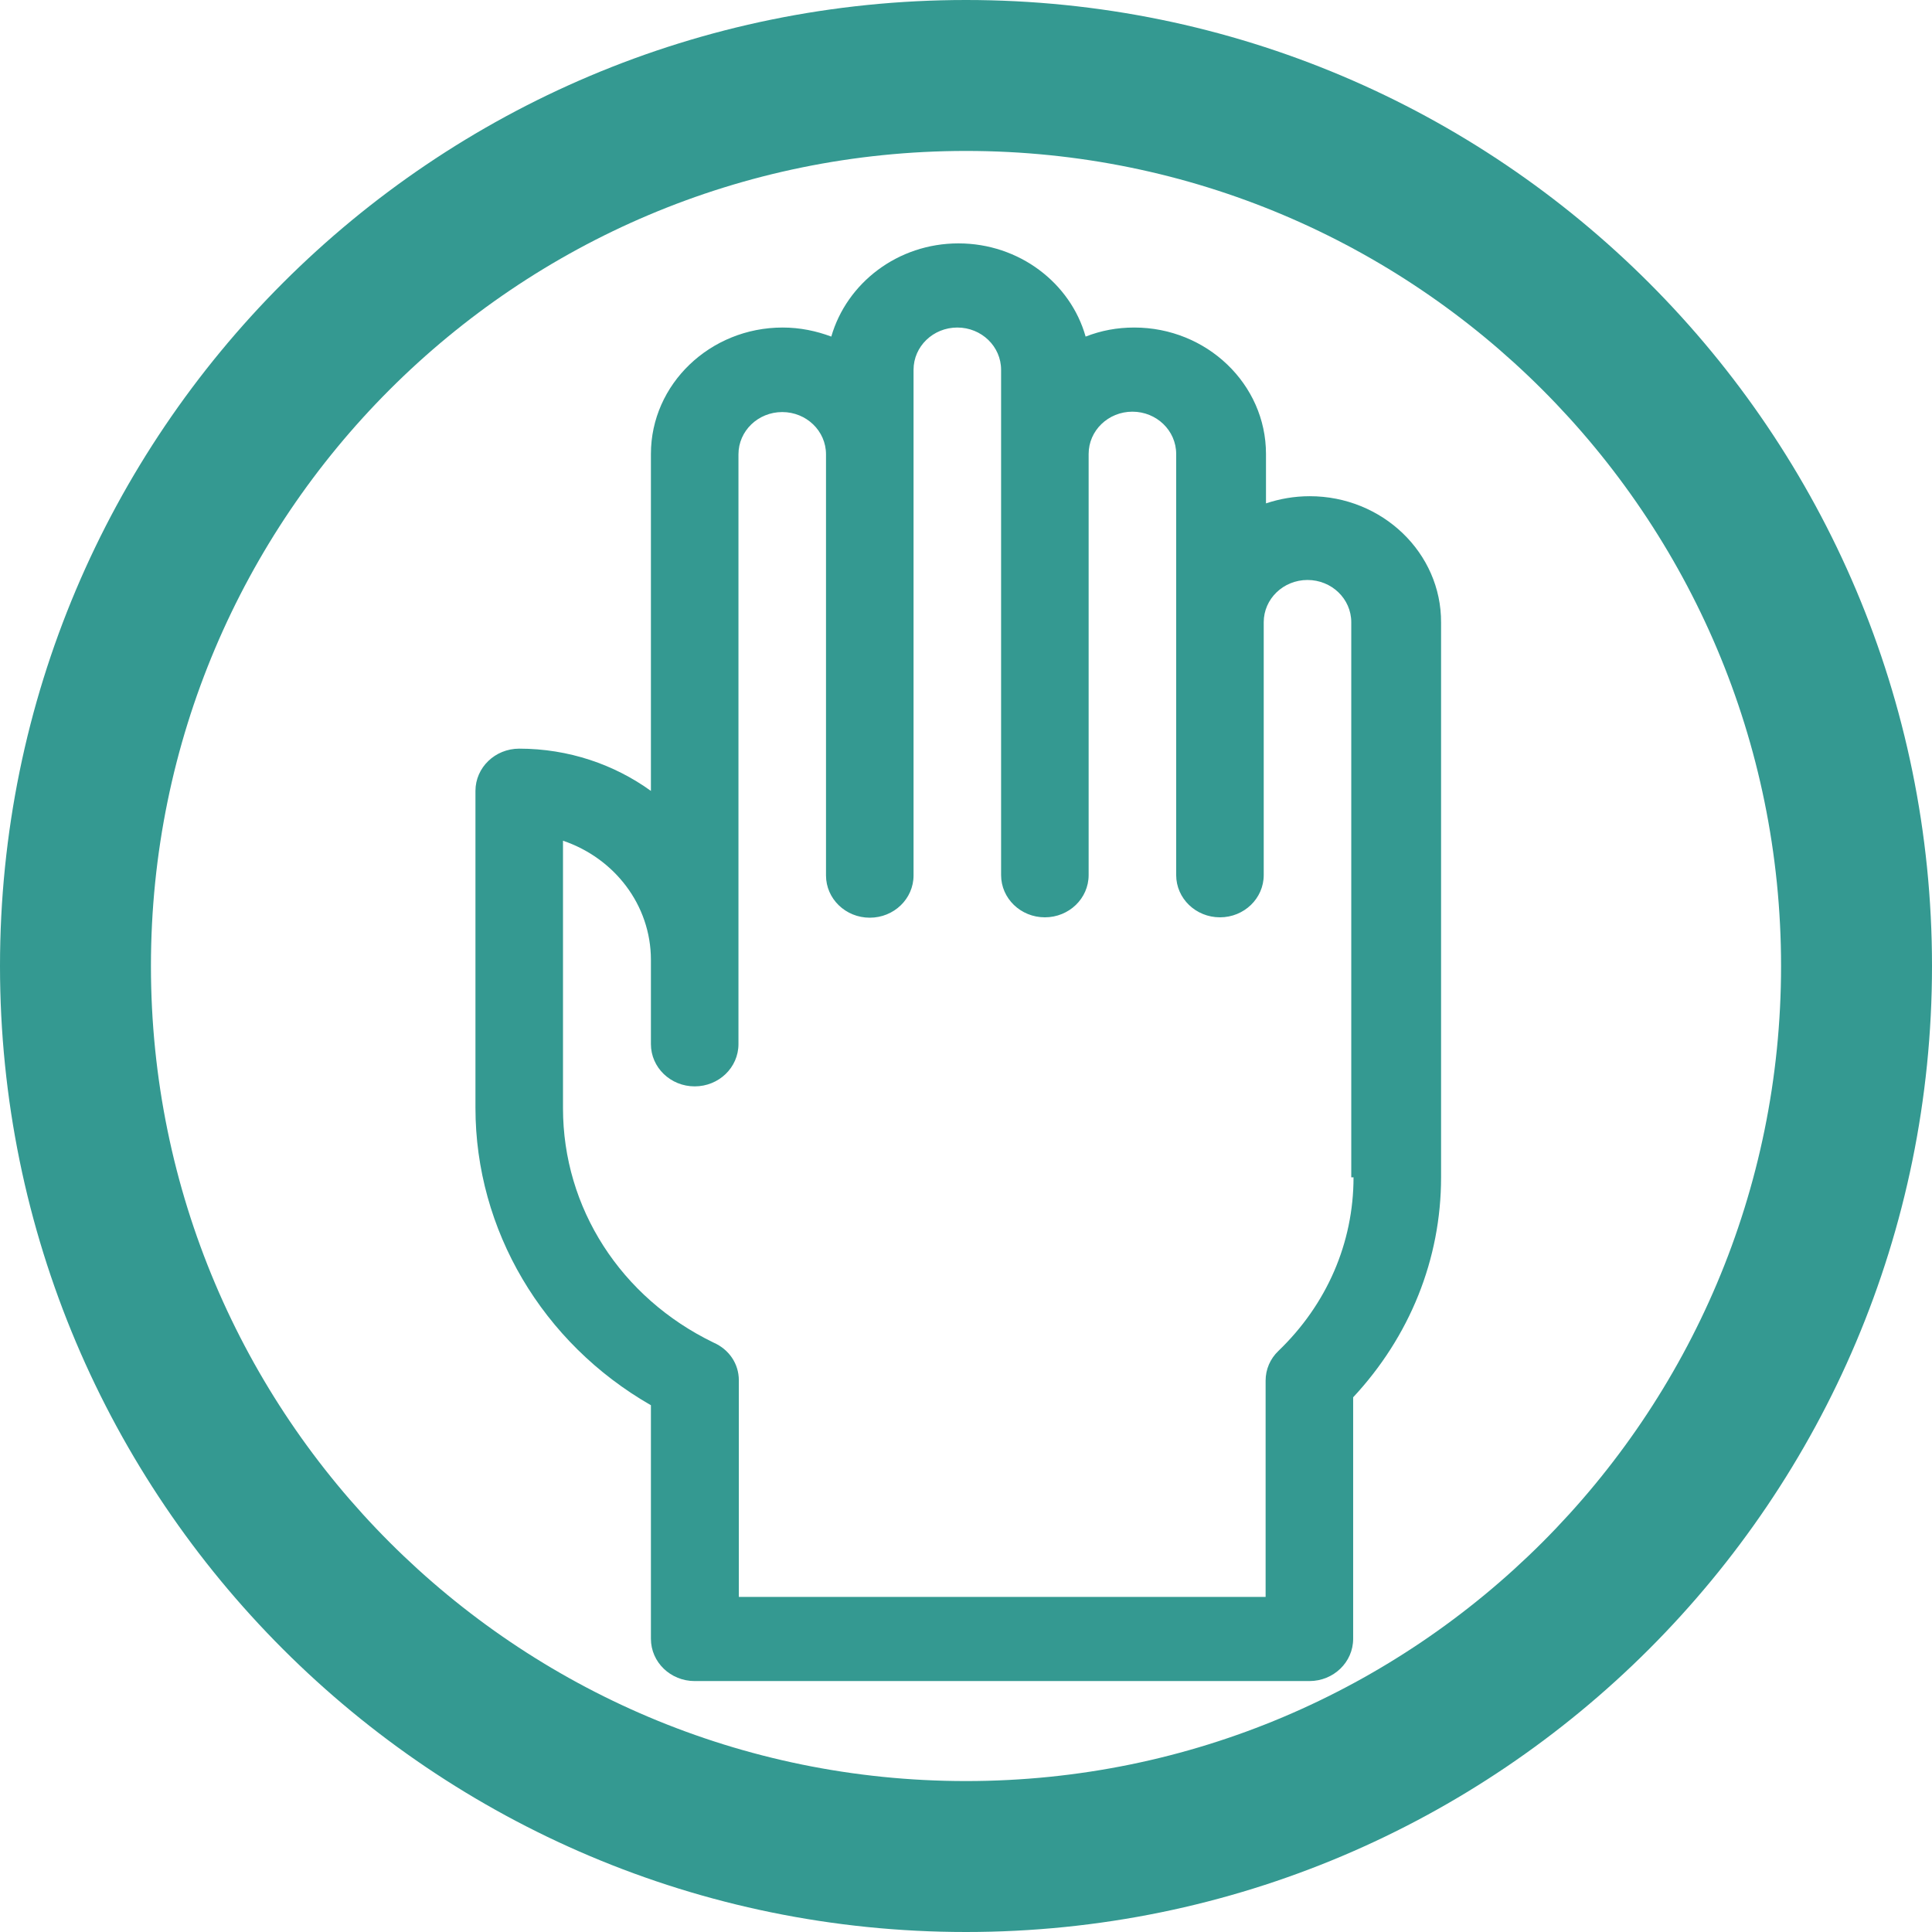
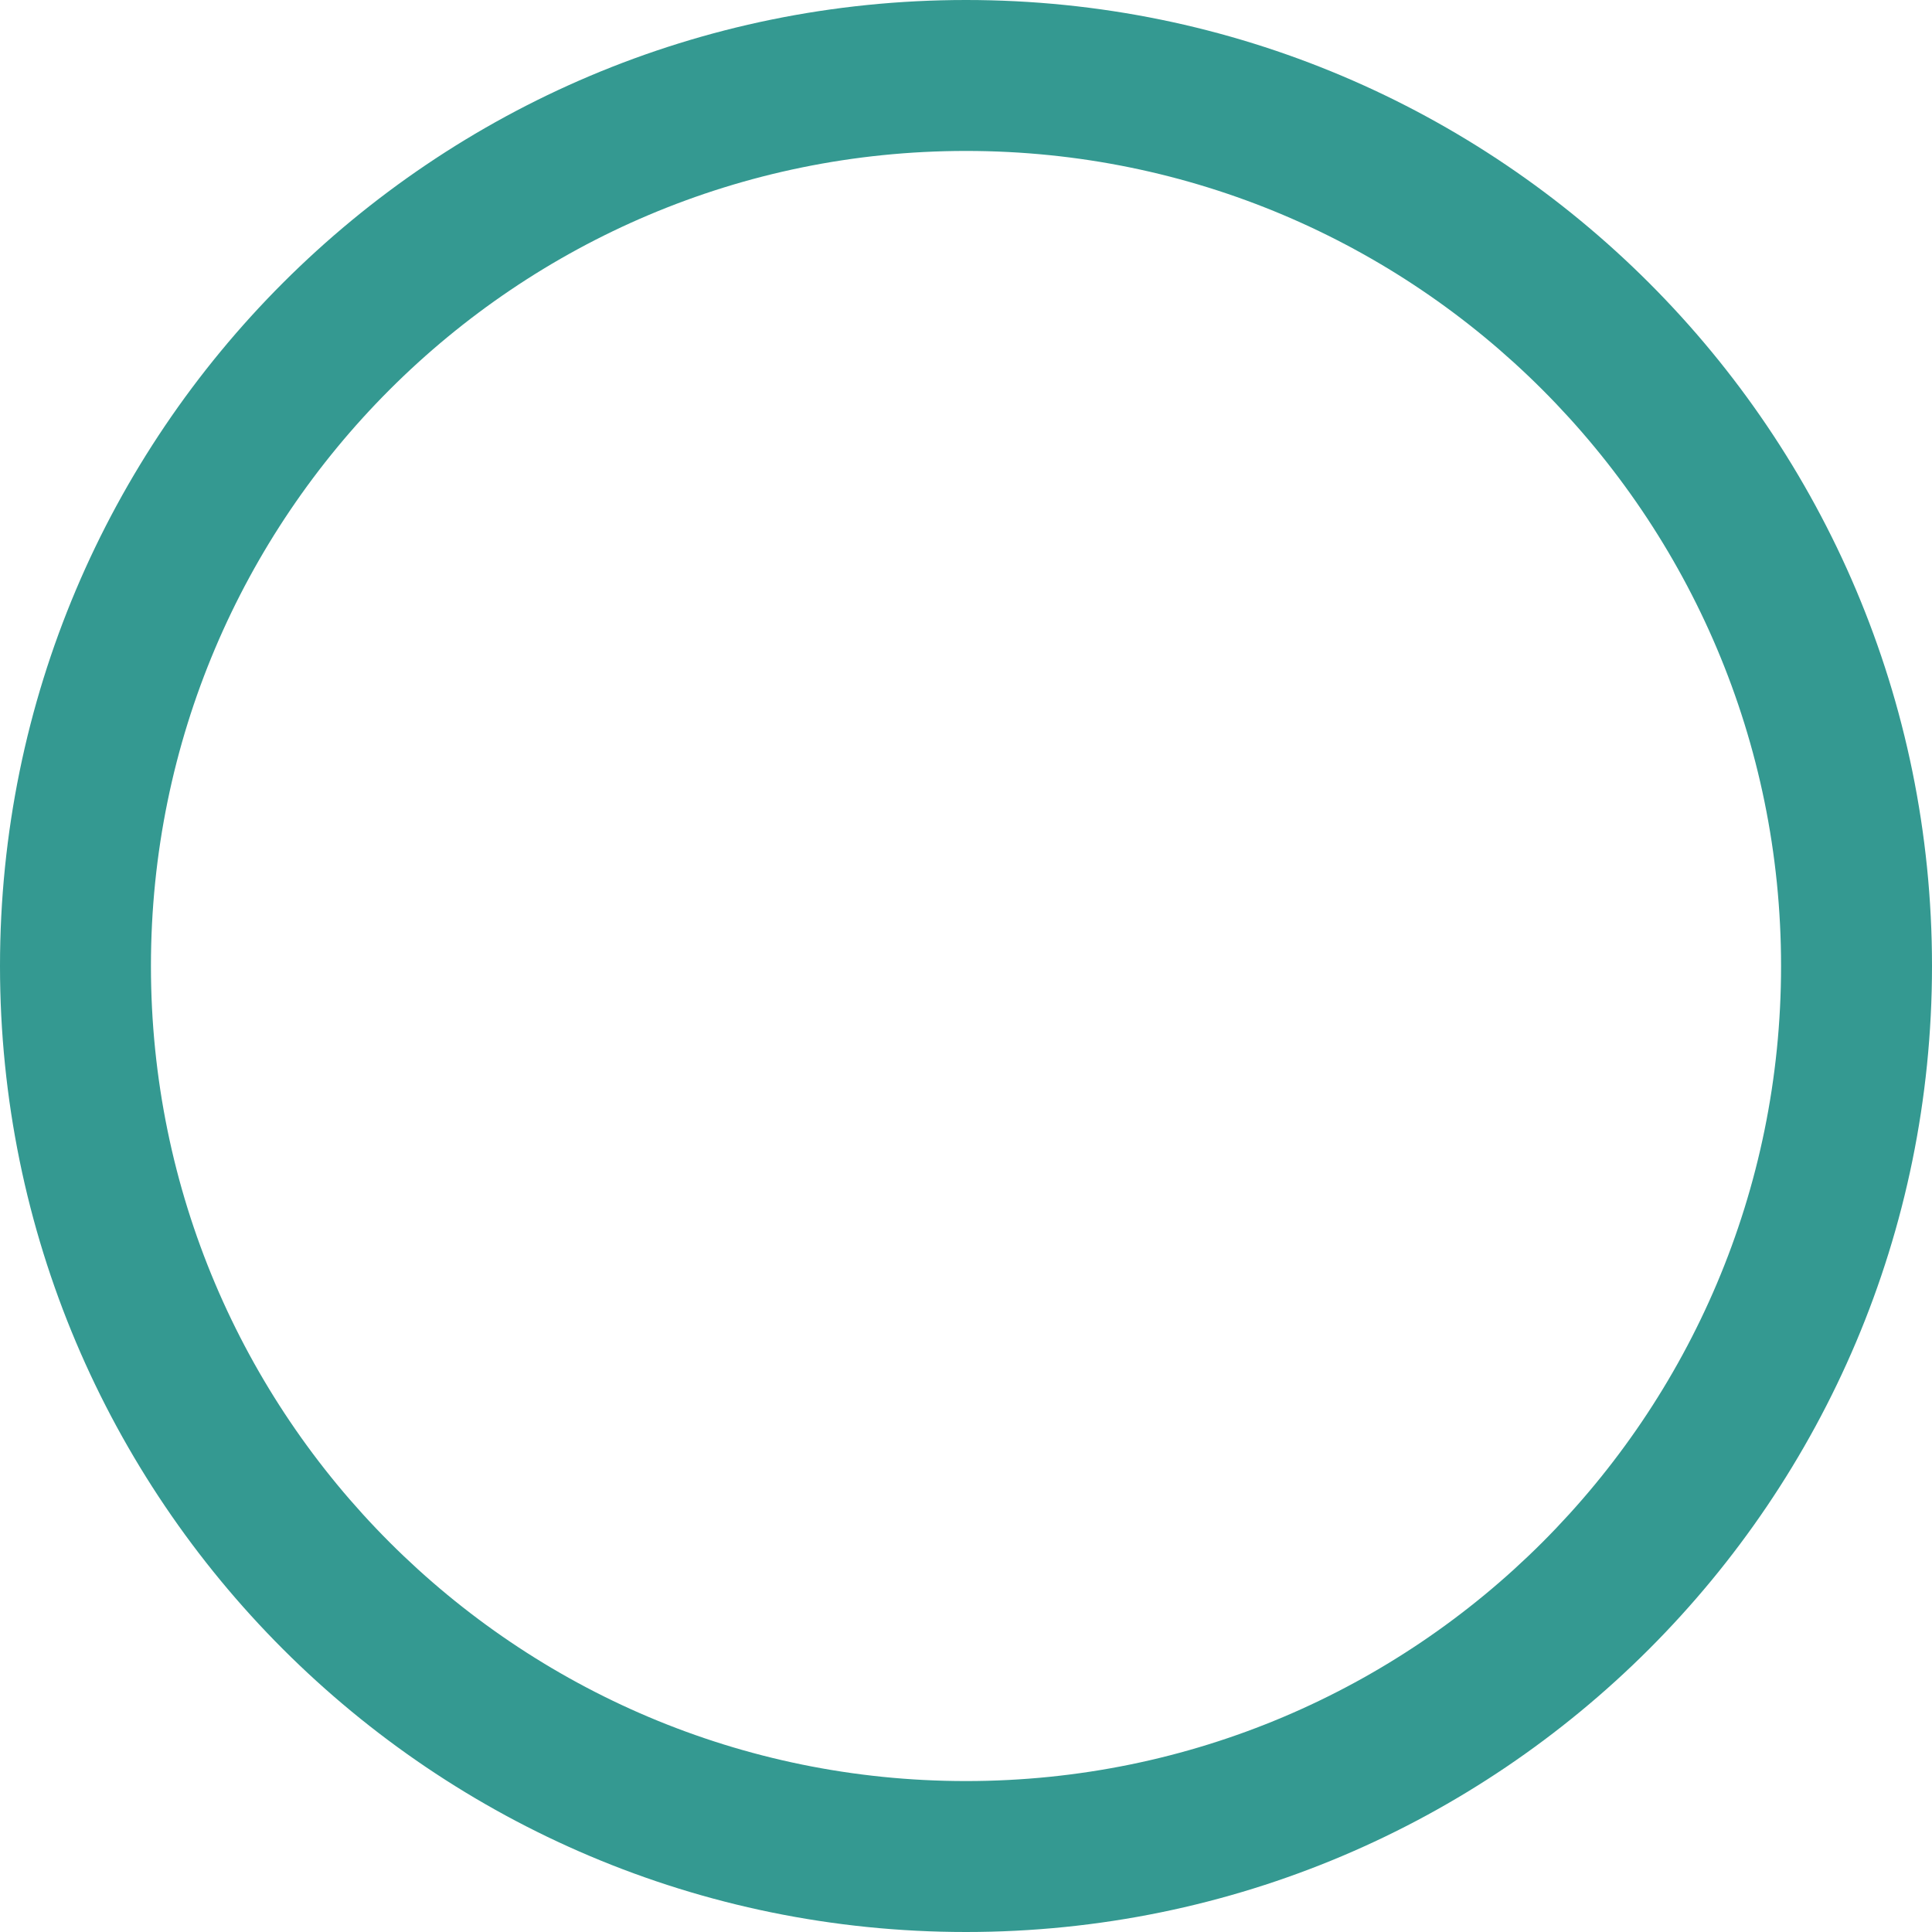
<svg xmlns="http://www.w3.org/2000/svg" version="1.1" id="Capa_1" x="0px" y="0px" viewBox="0 0 512 512" style="enable-background:new 0 0 512 512;" xml:space="preserve">
  <style type="text/css">
	.st0{fill:#349991;}
</style>
  <path class="st0" d="M256,0C114.6,0,0,114.6,0,256s114.6,256,256,256s256-114.6,256-256S397.4,0,256,0z M256,472  c-119.3,0-216-96.7-216-216S136.7,40,256,40s216,96.7,216,216S375.3,472,256,472z" />
  <g>
-     <path class="st0" d="M347.1,131.5c-4.1,0-8,0.7-11.6,1.9v-13.1c0-18.5-15.7-33.5-34.9-33.5c-4.6,0-8.8,0.8-12.9,2.4   c-4-14.2-17.6-24.7-33.7-24.7S224.4,75,220.3,89.2c-4-1.5-8.3-2.4-12.9-2.4c-19.2,0-34.9,15-34.9,33.5v89.3   c-9.7-7-21.8-11.2-34.9-11.2c-6.4,0-11.6,5-11.6,11.2v84c0,32.3,17.7,62.3,46.5,78.8v61.9c0,6.2,5.2,11.2,11.6,11.2H347   c6.4,0,11.6-5,11.6-11.2v-64c15-16.1,23.3-36.6,23.3-58.3V165C382,146.5,366.3,131.5,347.1,131.5z M358.7,312   c0,17.4-7.1,33.7-19.9,46c-2.2,2.1-3.4,4.9-3.4,7.9v57.3H195.8v-57.4c0-4.4-2.6-8.2-6.7-10c-24.6-11.9-39.9-35.7-39.9-62.1v-70.9   c13.6,4.6,23.3,17,23.3,31.6v22.3c0,6.2,5.2,11.2,11.6,11.2c6.4,0,11.6-5,11.6-11.2c0-7.8,0-148.1,0-156.3   c0-6.2,5.2-11.2,11.6-11.2c6.4,0,11.6,5,11.6,11.2V232c0,6.2,5.2,11.2,11.6,11.2c6.4,0,11.6-5,11.6-11.2V98   c0-6.2,5.2-11.2,11.6-11.2s11.6,5,11.6,11.2v133.9c0,6.2,5.2,11.2,11.6,11.2s11.6-5,11.6-11.2V120.3c0-6.2,5.2-11.2,11.6-11.2   s11.6,5,11.6,11.2v111.6c0,6.2,5.2,11.2,11.6,11.2s11.6-5,11.6-11.2v-67c0-6.2,5.2-11.2,11.6-11.2s11.6,5,11.6,11.2V312H358.7z" />
-   </g>
+     </g>
</svg>